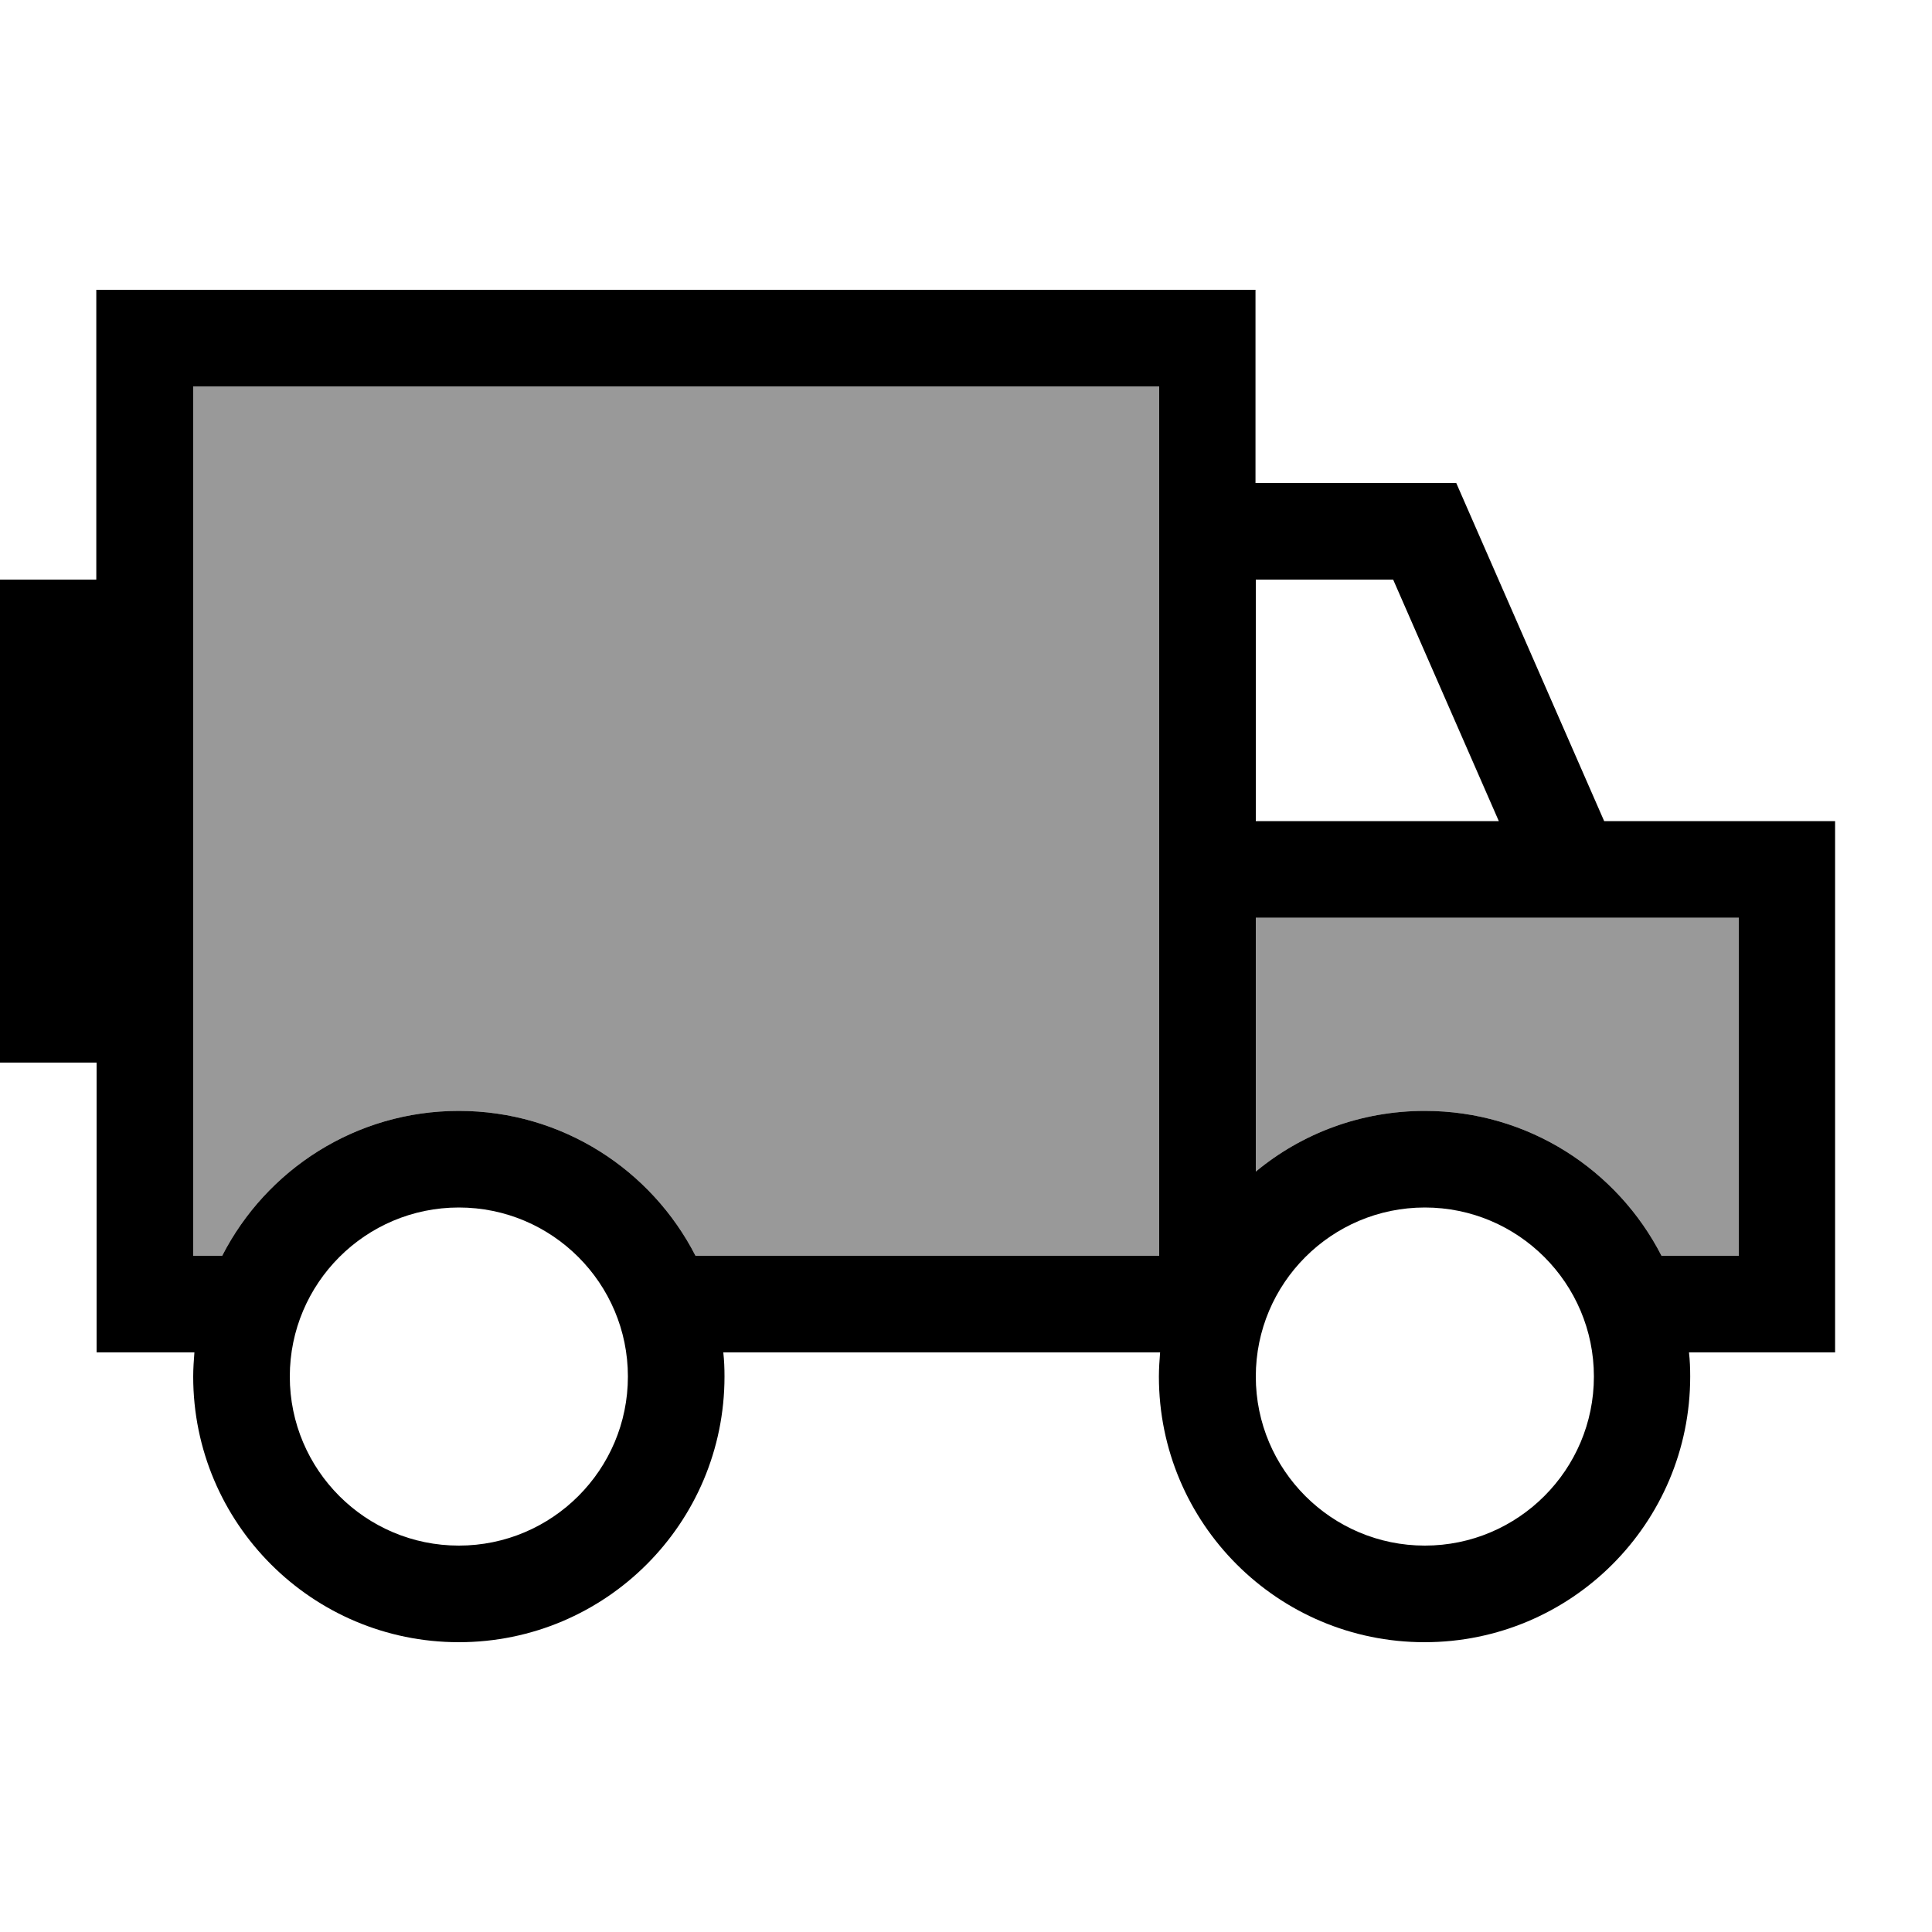
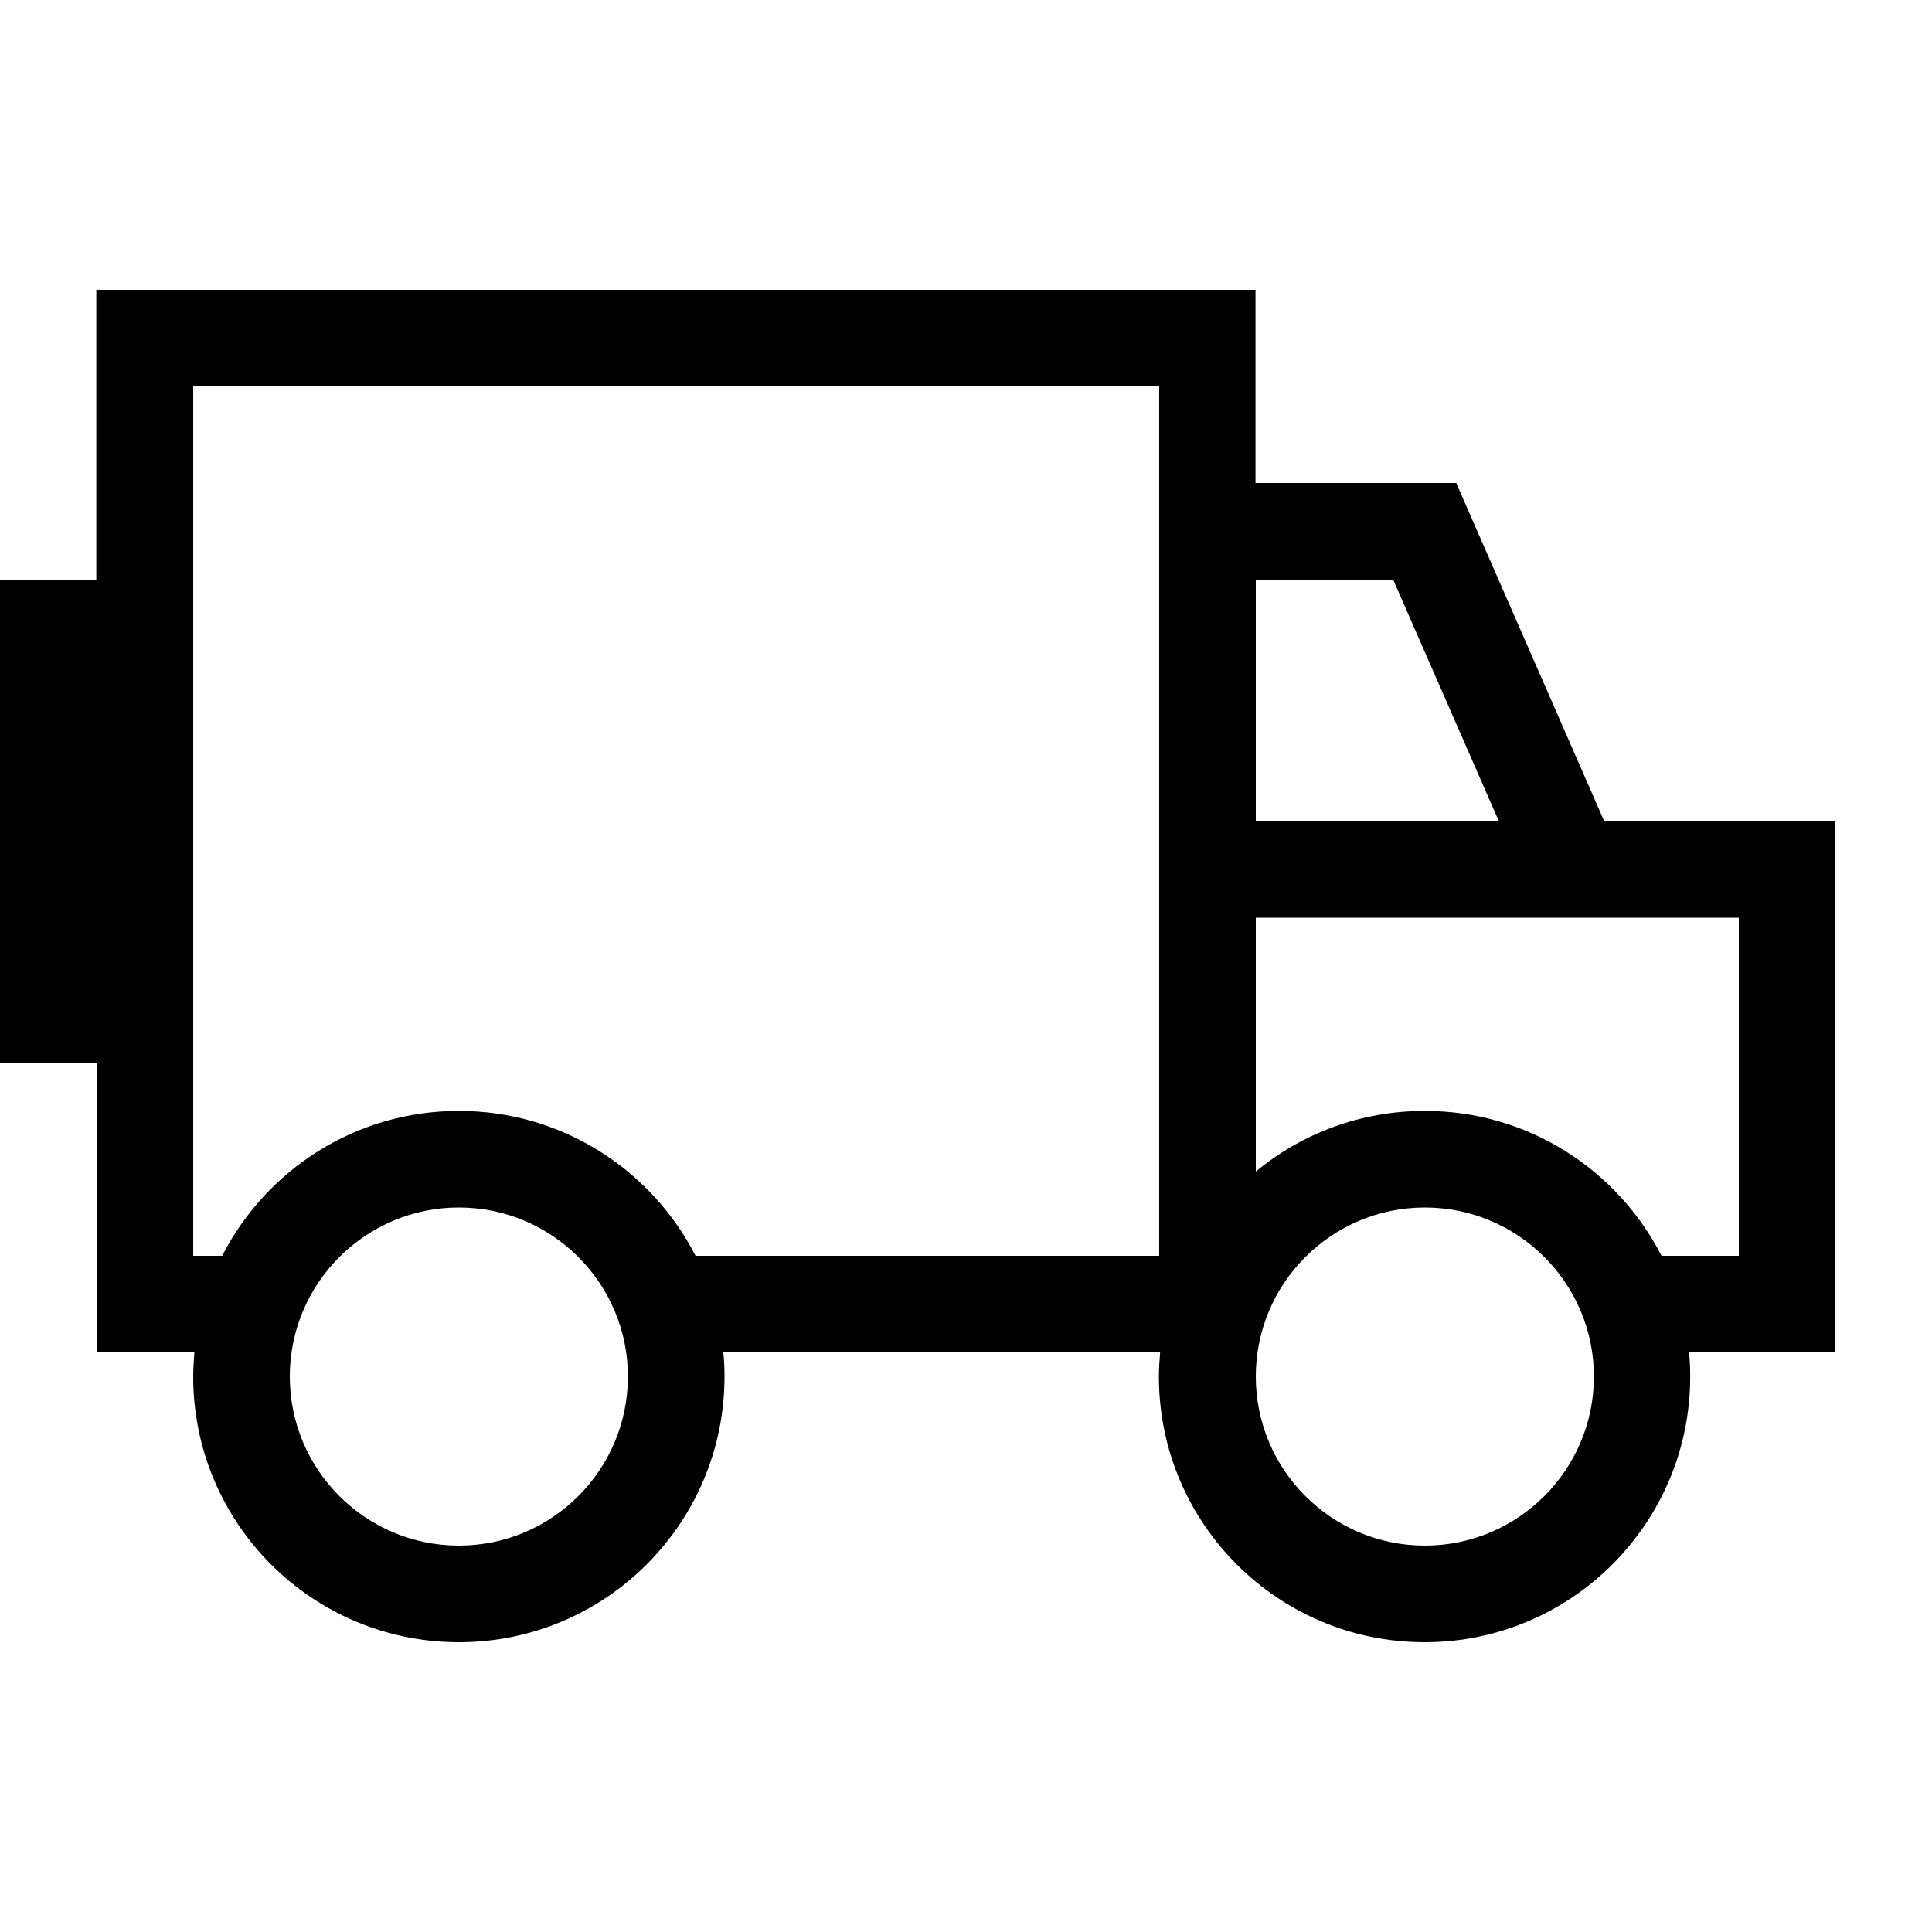
<svg xmlns="http://www.w3.org/2000/svg" viewBox="0 0 640 640">
-   <path opacity=".4" fill="currentColor" d="M64 128L64 416L73.6 416C88.2 387.5 117.8 368 152 368C186.2 368 215.8 387.5 230.4 416L384 416L384 128L64 128zM416 304L416 388.1C431.2 375.5 450.7 368 472 368C506.2 368 535.8 387.5 550.4 416L576 416L576 304L416 304z" />
  <path fill="currentColor" d="M384 128L384 416L230.4 416C215.8 387.5 186.2 368 152 368C117.8 368 88.2 387.5 73.6 416L64 416L64 128L384 128zM32 352L32 448L64.4 448C64.2 450.6 64 453.3 64 456C64 504.6 103.4 544 152 544C200.6 544 240 504.6 240 456C240 453.3 239.9 450.6 239.6 448L384.3 448C384.1 450.6 383.9 453.3 383.9 456C383.9 504.6 423.3 544 471.9 544C520.5 544 559.9 504.6 559.9 456C559.9 453.3 559.8 450.6 559.5 448L607.9 448L607.9 272L531.4 272L486.6 169.6L482.4 160L415.9 160L415.9 96L31.9 96L31.9 192L-.1 192L-.1 352L31.9 352zM472 368C450.7 368 431.2 375.5 416 388.1L416 304L576 304L576 416L550.4 416C535.8 387.5 506.2 368 472 368zM496.5 272L416 272L416 192L461.5 192L496.5 272zM96 456C96 425.1 121.1 400 152 400C182.9 400 208 425.1 208 456C208 486.9 182.9 512 152 512C121.1 512 96 486.9 96 456zM472 400C502.9 400 528 425.1 528 456C528 486.9 502.9 512 472 512C441.1 512 416 486.9 416 456C416 425.1 441.1 400 472 400z" />
</svg>